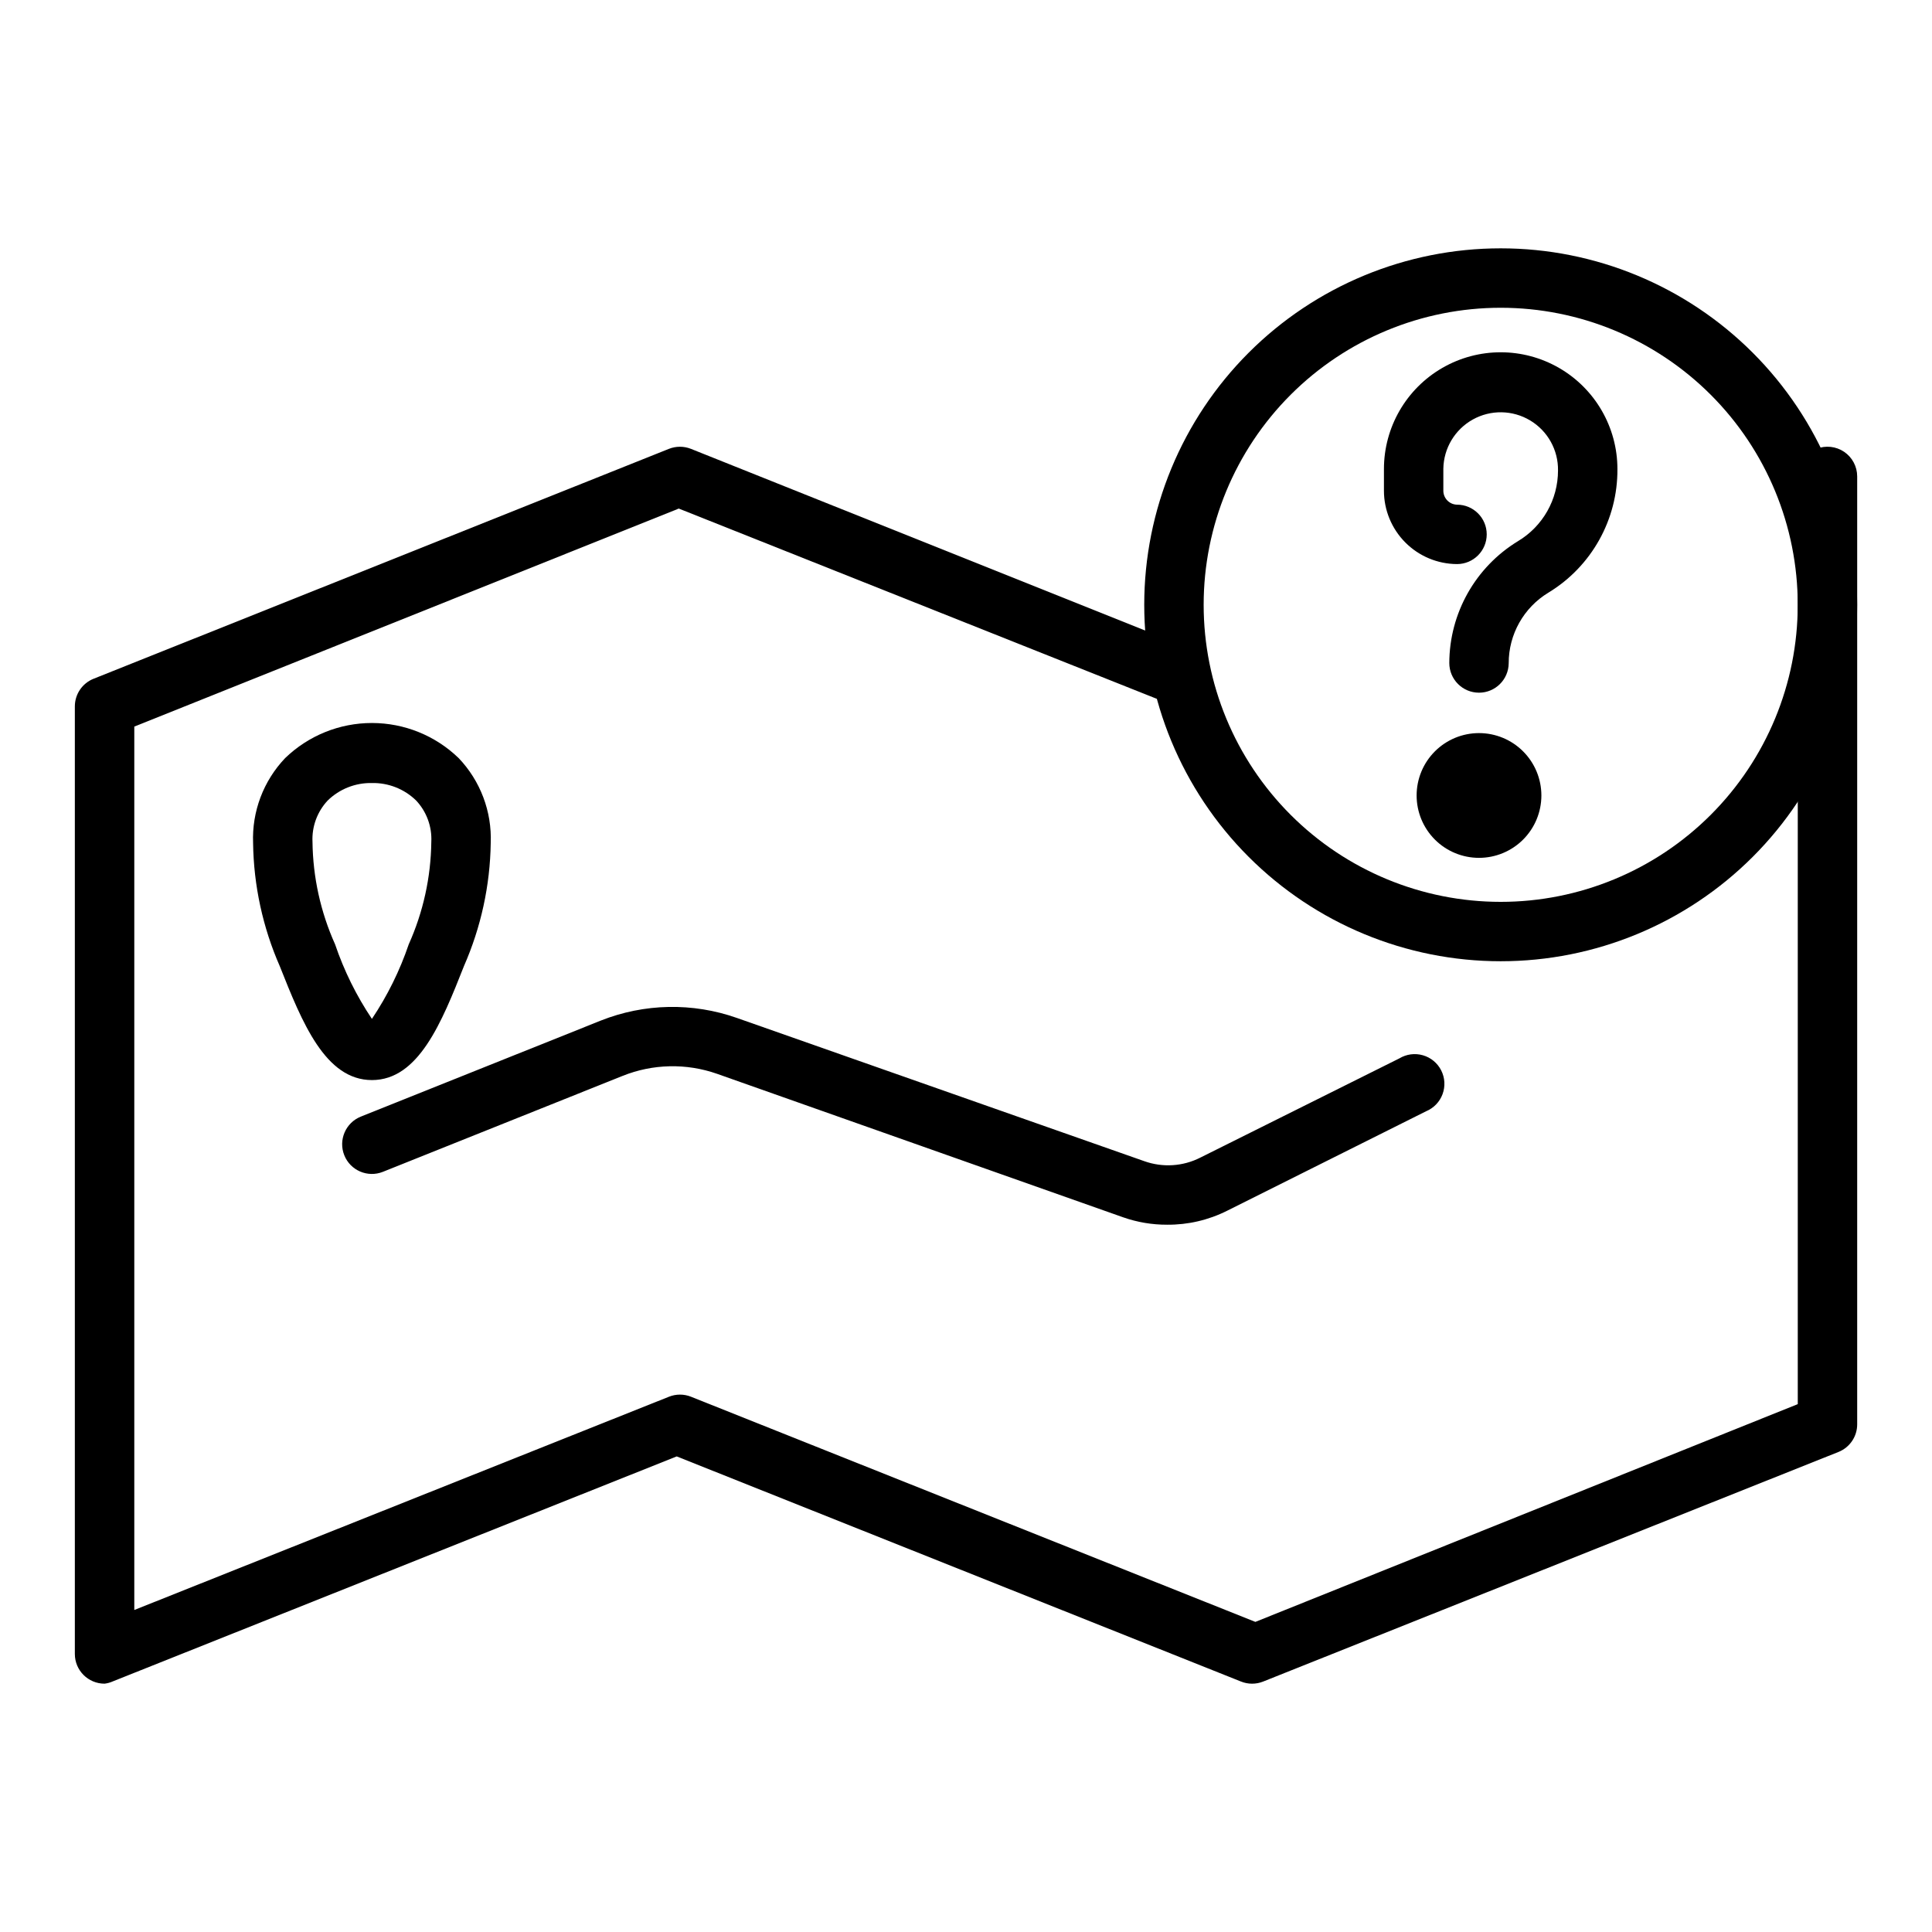
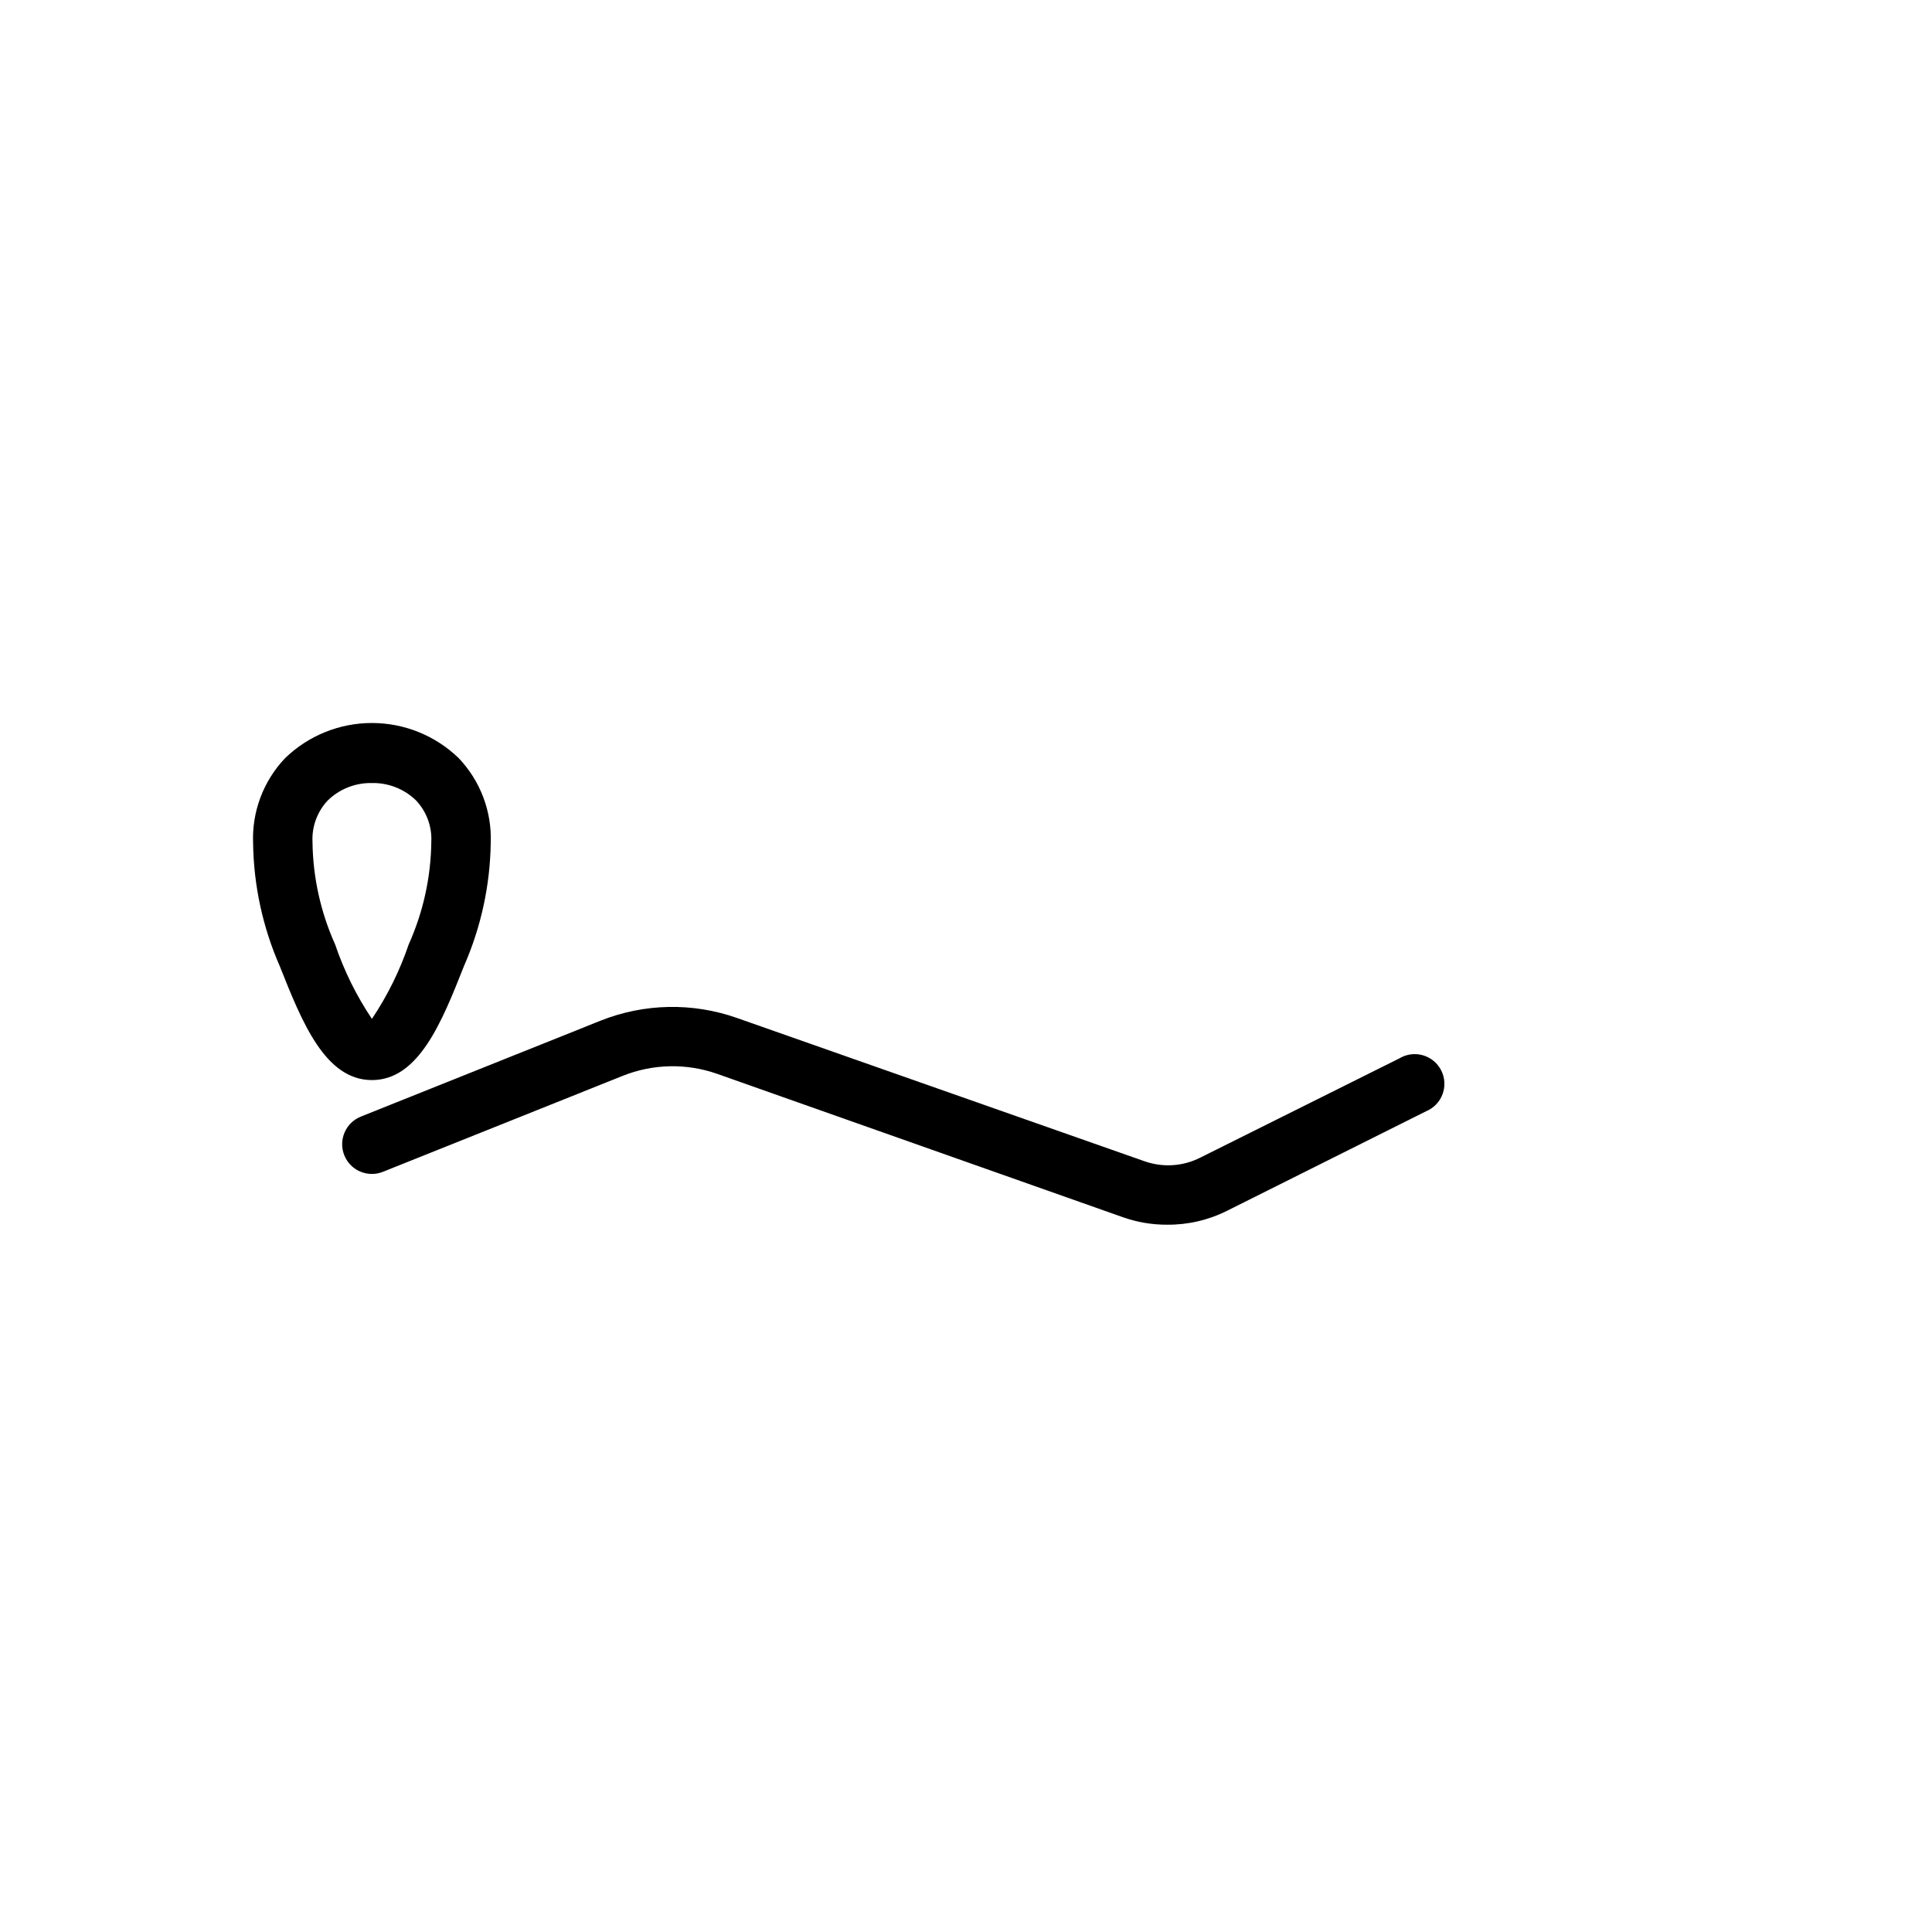
<svg xmlns="http://www.w3.org/2000/svg" fill="#000000" width="800px" height="800px" version="1.1" viewBox="144 144 512 512">
  <g>
-     <path d="m171.71 590.19c-4.348 0-7.875-3.523-7.875-7.871v-251.12c0-3.223 1.965-6.125 4.961-7.32l152.48-60.93c1.871-0.742 3.957-0.742 5.828 0l129.5 51.797-0.004 0.004c3.527 1.953 5.004 6.258 3.426 9.969-1.582 3.711-5.711 5.625-9.566 4.434l-126.58-50.379-144.29 57.781v234.11l141.7-56.52c1.871-0.746 3.957-0.746 5.828 0l149.57 59.672 143.74-57.707v-238.13c-1.223-0.906-2.176-2.129-2.754-3.539-0.77-1.953-0.73-4.133 0.113-6.051 0.844-1.922 2.418-3.43 4.375-4.184l3.227-1.258v-0.004c2.418-0.965 5.16-0.668 7.32 0.789 2.168 1.465 3.469 3.914 3.465 6.531v251.2c0.004 3.227-1.965 6.125-4.961 7.32l-152.48 60.852c-1.871 0.742-3.953 0.742-5.824 0l-149.57-59.672-149.57 59.672h0.004c-0.652 0.281-1.344 0.465-2.047 0.551z" />
-     <path d="m541.7 398.74c-25.055 0-49.082-9.953-66.797-27.668-17.715-17.715-27.668-41.742-27.668-66.797 0-25.051 9.953-49.078 27.668-66.797 17.715-17.715 41.742-27.668 66.797-27.668 25.055 0 49.082 9.953 66.797 27.668 17.715 17.719 27.668 41.746 27.668 66.797 0 25.055-9.953 49.082-27.668 66.797-17.715 17.715-41.742 27.668-66.797 27.668zm0-173.18c-20.879 0-40.902 8.293-55.664 23.055-14.762 14.766-23.055 34.789-23.055 55.664 0 20.879 8.293 40.902 23.055 55.664 14.762 14.766 34.785 23.059 55.664 23.059 20.879 0 40.898-8.293 55.664-23.059 14.762-14.762 23.055-34.785 23.055-55.664 0-20.875-8.293-40.898-23.055-55.664-14.766-14.762-34.785-23.055-55.664-23.055z" />
-     <path d="m535.95 327.57c-4.348 0-7.871-3.523-7.871-7.871 0.039-13.188 6.926-25.406 18.184-32.273 6.594-3.938 10.629-11.055 10.625-18.738 0.086-5.426-2.731-10.488-7.391-13.273-4.66-2.789-10.449-2.879-15.191-0.238-4.746 2.644-7.719 7.613-7.805 13.043v5.824c0 2.012 1.609 3.656 3.625 3.699 4.344 0 7.871 3.523 7.871 7.871 0 4.348-3.527 7.871-7.871 7.871-5.144-0.02-10.07-2.078-13.699-5.723-3.629-3.641-5.668-8.578-5.668-13.719v-5.746c0-11.055 5.898-21.266 15.469-26.793 9.57-5.527 21.363-5.527 30.938 0 9.57 5.527 15.469 15.738 15.469 26.793 0.09 13.367-6.844 25.801-18.266 32.746-6.562 3.957-10.566 11.07-10.547 18.734-0.043 4.316-3.555 7.793-7.871 7.793z" />
-     <path d="m544.61 354.81c0 4.781-3.879 8.66-8.66 8.66-4.785 0-8.66-3.879-8.66-8.66s3.875-8.66 8.66-8.66c4.781 0 8.66 3.879 8.66 8.66" />
-     <path d="m535.95 371.34c-4.387 0-8.59-1.742-11.691-4.84-3.098-3.102-4.84-7.305-4.84-11.691 0-4.383 1.742-8.59 4.84-11.688 3.102-3.102 7.305-4.844 11.691-4.844 4.383 0 8.59 1.742 11.688 4.844 3.102 3.098 4.844 7.305 4.844 11.688 0 4.387-1.742 8.59-4.844 11.691-3.098 3.098-7.305 4.84-11.688 4.84zm0-17.32v0.004c-0.215-0.027-0.434 0.047-0.586 0.199-0.152 0.156-0.227 0.371-0.203 0.586 0 0.867 1.574 0.867 1.574 0 0-0.207-0.082-0.41-0.23-0.555-0.148-0.148-0.348-0.23-0.555-0.23z" />
    <path d="m242.56 430.23c-12.359 0-18.5-15.273-24.402-30.148-4.523-10.309-6.934-21.414-7.086-32.668-0.332-8.348 2.738-16.473 8.5-22.516 6.168-5.965 14.41-9.297 22.988-9.297s16.82 3.332 22.984 9.297c5.766 6.043 8.832 14.168 8.504 22.516-0.164 11.227-2.574 22.305-7.086 32.59-5.902 14.957-12.043 30.227-24.402 30.227zm0-78.719c-4.375-0.09-8.602 1.582-11.73 4.644-2.762 2.953-4.211 6.902-4.016 10.941 0.109 9.367 2.148 18.613 5.984 27.156 2.371 6.988 5.652 13.633 9.762 19.762 4.109-6.129 7.391-12.773 9.762-19.762 3.836-8.543 5.871-17.789 5.981-27.156 0.199-4.039-1.25-7.988-4.012-10.941-3.129-3.062-7.356-4.734-11.73-4.644z" />
    <path d="m453.29 468.56c-3.969 0.016-7.91-0.652-11.652-1.965l-107.61-38.023c-8.137-2.856-17.031-2.66-25.035 0.551l-63.527 25.426c-4.043 1.609-8.625-0.363-10.23-4.406-1.609-4.043 0.363-8.625 4.406-10.234l63.527-25.426c11.562-4.598 24.398-4.848 36.133-0.711l107.93 37.945c4.879 1.746 10.262 1.406 14.879-0.945l52.742-26.293c1.875-1.129 4.137-1.426 6.238-0.82 2.102 0.605 3.859 2.062 4.844 4.012 0.988 1.953 1.117 4.231 0.359 6.281-0.758 2.055-2.336 3.699-4.356 4.539l-52.742 26.371c-4.934 2.477-10.383 3.742-15.902 3.699z" />
  </g>
</svg>